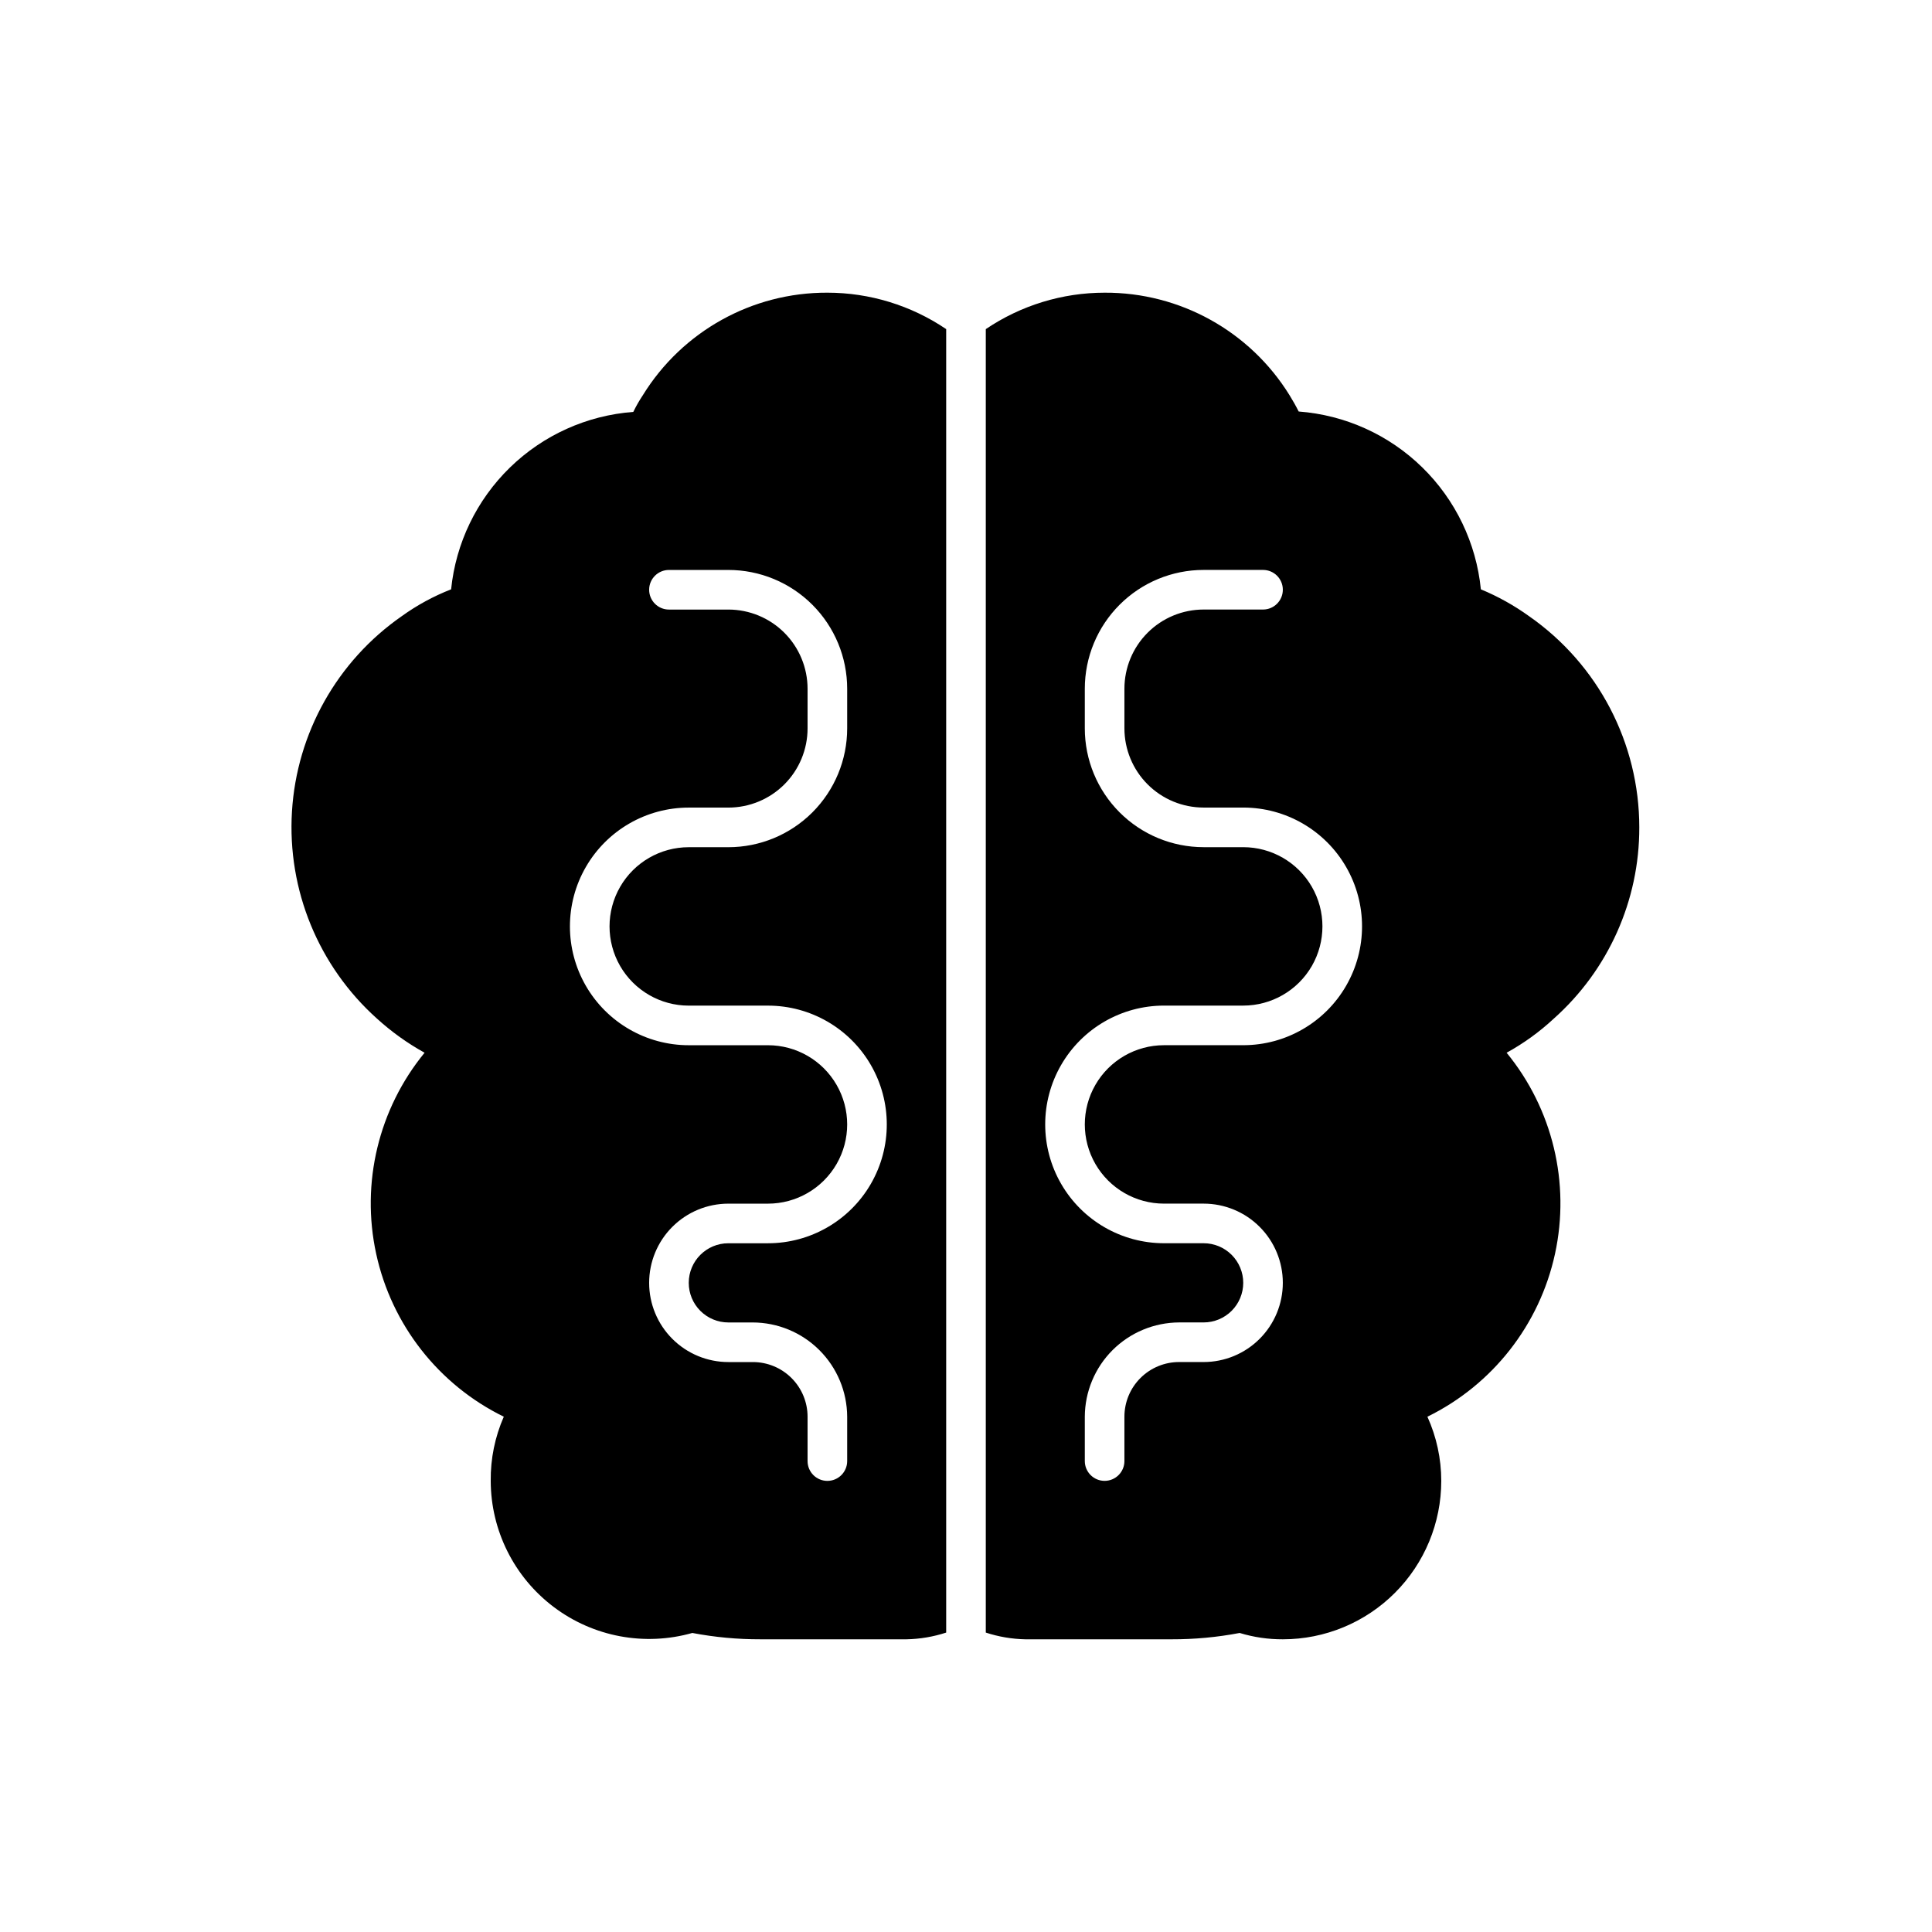
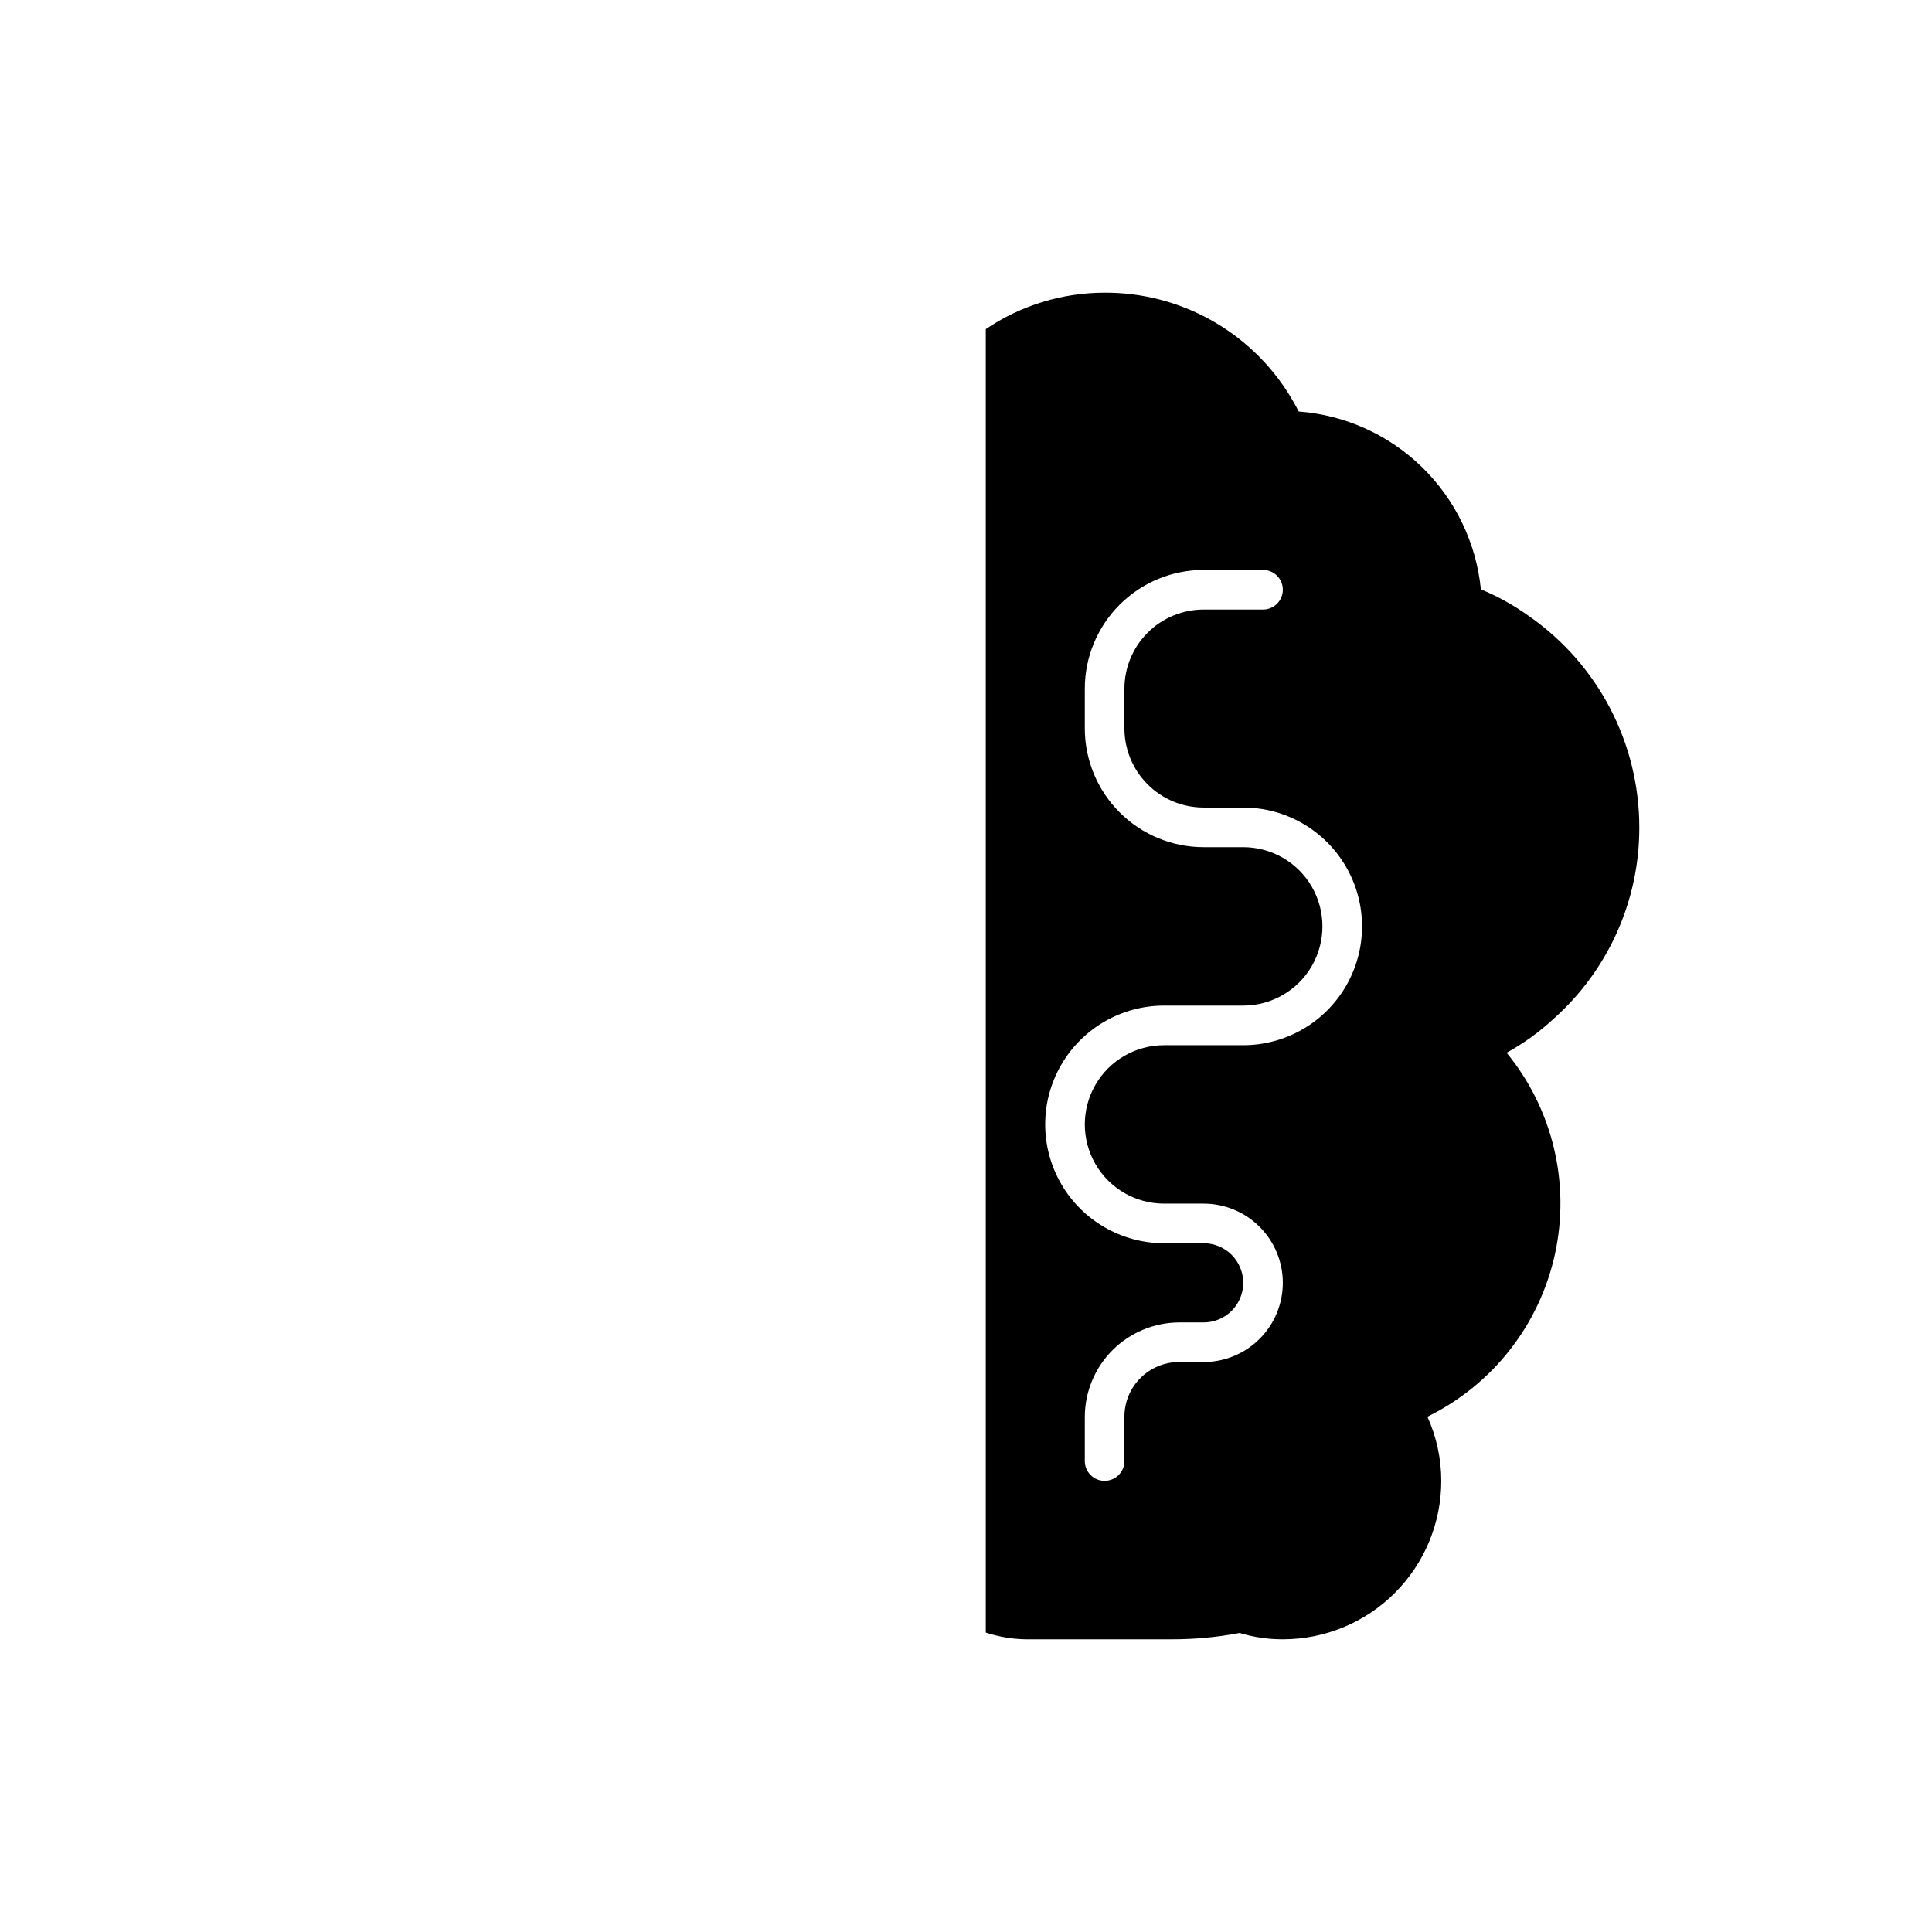
<svg xmlns="http://www.w3.org/2000/svg" fill="#000000" width="800px" height="800px" version="1.1" viewBox="144 144 512 512">
  <g>
-     <path d="m314.35 248.75c-0.941 1.41-1.781 2.883-2.519 4.41-12.289 0.922-23.859 6.137-32.688 14.734-8.828 8.598-14.348 20.027-15.594 32.285-4.66 1.816-9.066 4.215-13.121 7.141-17.086 11.898-27.789 30.961-29.055 51.742-1.27 20.785 7.035 41.004 22.547 54.895 3.836 3.484 8.062 6.516 12.598 9.027-12.191 14.879-16.914 34.512-12.824 53.305 4.09 18.793 16.543 34.688 33.816 43.152-2.348 5.359-3.531 11.156-3.465 17.004 0.027 13.145 6.207 25.512 16.699 33.426 10.488 7.914 24.082 10.461 36.727 6.879 5.949 1.133 11.992 1.695 18.051 1.68h38.73c3.566-0.07 7.106-0.672 10.496-1.781v-345.43c-9.297-6.289-20.262-9.652-31.488-9.656-19.926-0.074-38.453 10.223-48.91 27.184zm12.176 161.75h20.992c11.25 0 21.645 6 27.27 15.742 5.625 9.742 5.625 21.746 0 31.488-5.625 9.742-16.02 15.746-27.27 15.746h-10.496c-5.797 0-10.496 4.699-10.496 10.492 0 2.785 1.105 5.457 3.074 7.422 1.969 1.969 4.637 3.074 7.422 3.074h6.402c6.633 0 13 2.629 17.699 7.312 4.703 4.68 7.359 11.035 7.387 17.668v11.758c0 2.898-2.352 5.246-5.25 5.246-2.898 0-5.246-2.348-5.246-5.246v-11.758c0-3.84-1.527-7.523-4.242-10.238-2.719-2.719-6.402-4.246-10.242-4.246h-6.508c-5.57 0-10.906-2.211-14.844-6.148-3.938-3.934-6.148-9.273-6.148-14.844 0-5.566 2.211-10.906 6.148-14.84 3.938-3.938 9.273-6.148 14.844-6.148h10.496c7.5 0 14.43-4.004 18.18-10.496 3.75-6.496 3.75-14.5 0-20.992-3.75-6.496-10.68-10.496-18.18-10.496h-20.992c-11.25 0-21.645-6.004-27.27-15.746-5.625-9.742-5.625-21.746 0-31.488 5.625-9.742 16.02-15.742 27.27-15.742h10.496c5.566 0 10.906-2.215 14.844-6.148 3.934-3.938 6.148-9.277 6.148-14.844v-10.496c0-5.57-2.215-10.906-6.148-14.844-3.938-3.938-9.277-6.148-14.844-6.148h-15.746c-2.898 0-5.246-2.352-5.246-5.25 0-2.898 2.348-5.246 5.246-5.246h15.746c8.352 0 16.359 3.316 22.266 9.223 5.902 5.902 9.223 13.914 9.223 22.266v10.496c0 8.352-3.32 16.359-9.223 22.266-5.906 5.902-13.914 9.223-22.266 9.223h-10.496c-7.5 0-14.43 4-18.18 10.496-3.75 6.492-3.75 14.496 0 20.992 3.75 6.492 10.68 10.496 18.18 10.496z" />
    <path d="m578.43 363.26c0-22.293-10.895-43.184-29.176-55.941-3.981-2.867-8.277-5.262-12.809-7.141-1.223-12.277-6.734-23.73-15.562-32.348-8.828-8.621-20.414-13.852-32.719-14.777-0.734-1.469-1.574-2.938-2.414-4.305-10.488-16.977-29.059-27.277-49.016-27.184-11.223 0.004-22.191 3.367-31.488 9.656v345.43c3.391 1.109 6.93 1.711 10.496 1.781h38.73c6.059 0.016 12.102-0.547 18.055-1.68 3.707 1.129 7.562 1.695 11.438 1.68 11.137 0 21.816-4.422 29.688-12.297 7.875-7.871 12.297-18.551 12.297-29.688 0-5.863-1.254-11.66-3.672-17.004 17.27-8.465 29.723-24.359 33.812-43.152 4.09-18.793-0.633-38.426-12.82-53.305 4.516-2.484 8.711-5.516 12.488-9.027 14.461-12.879 22.715-31.332 22.672-50.695zm-104.96 57.73h-20.992c-7.5 0-14.43 4-18.18 10.496-3.75 6.492-3.75 14.496 0 20.992 3.75 6.492 10.68 10.496 18.18 10.496h10.496c5.566 0 10.906 2.211 14.84 6.148 3.938 3.934 6.148 9.273 6.148 14.84 0 5.57-2.211 10.91-6.148 14.844-3.934 3.938-9.273 6.148-14.84 6.148h-6.406c-3.859-0.027-7.57 1.488-10.309 4.207s-4.277 6.418-4.277 10.277v11.758c0 2.898-2.352 5.246-5.25 5.246s-5.246-2.348-5.246-5.246v-11.758c0.027-6.613 2.668-12.953 7.344-17.633 4.68-4.676 11.02-7.316 17.637-7.348h6.508c2.781 0 5.453-1.105 7.422-3.074 1.965-1.965 3.074-4.637 3.074-7.422 0-2.781-1.109-5.453-3.074-7.418-1.969-1.969-4.641-3.074-7.422-3.074h-10.496c-11.25 0-21.645-6.004-27.27-15.746-5.625-9.742-5.625-21.746 0-31.488 5.625-9.742 16.02-15.742 27.27-15.742h20.992c7.496 0 14.43-4.004 18.18-10.496 3.746-6.496 3.746-14.5 0-20.992-3.75-6.496-10.684-10.496-18.18-10.496h-10.496c-8.352 0-16.363-3.32-22.266-9.223-5.906-5.906-9.223-13.914-9.223-22.266v-10.496c0-8.352 3.316-16.363 9.223-22.266 5.902-5.906 13.914-9.223 22.266-9.223h15.742c2.898 0 5.246 2.348 5.246 5.246 0 2.898-2.348 5.25-5.246 5.25h-15.742c-5.57 0-10.91 2.211-14.844 6.148-3.938 3.938-6.148 9.273-6.148 14.844v10.496c0 5.566 2.211 10.906 6.148 14.844 3.934 3.934 9.273 6.148 14.844 6.148h10.496c11.246 0 21.645 6 27.266 15.742 5.625 9.742 5.625 21.746 0 31.488-5.621 9.742-16.02 15.746-27.266 15.746z" />
  </g>
</svg>